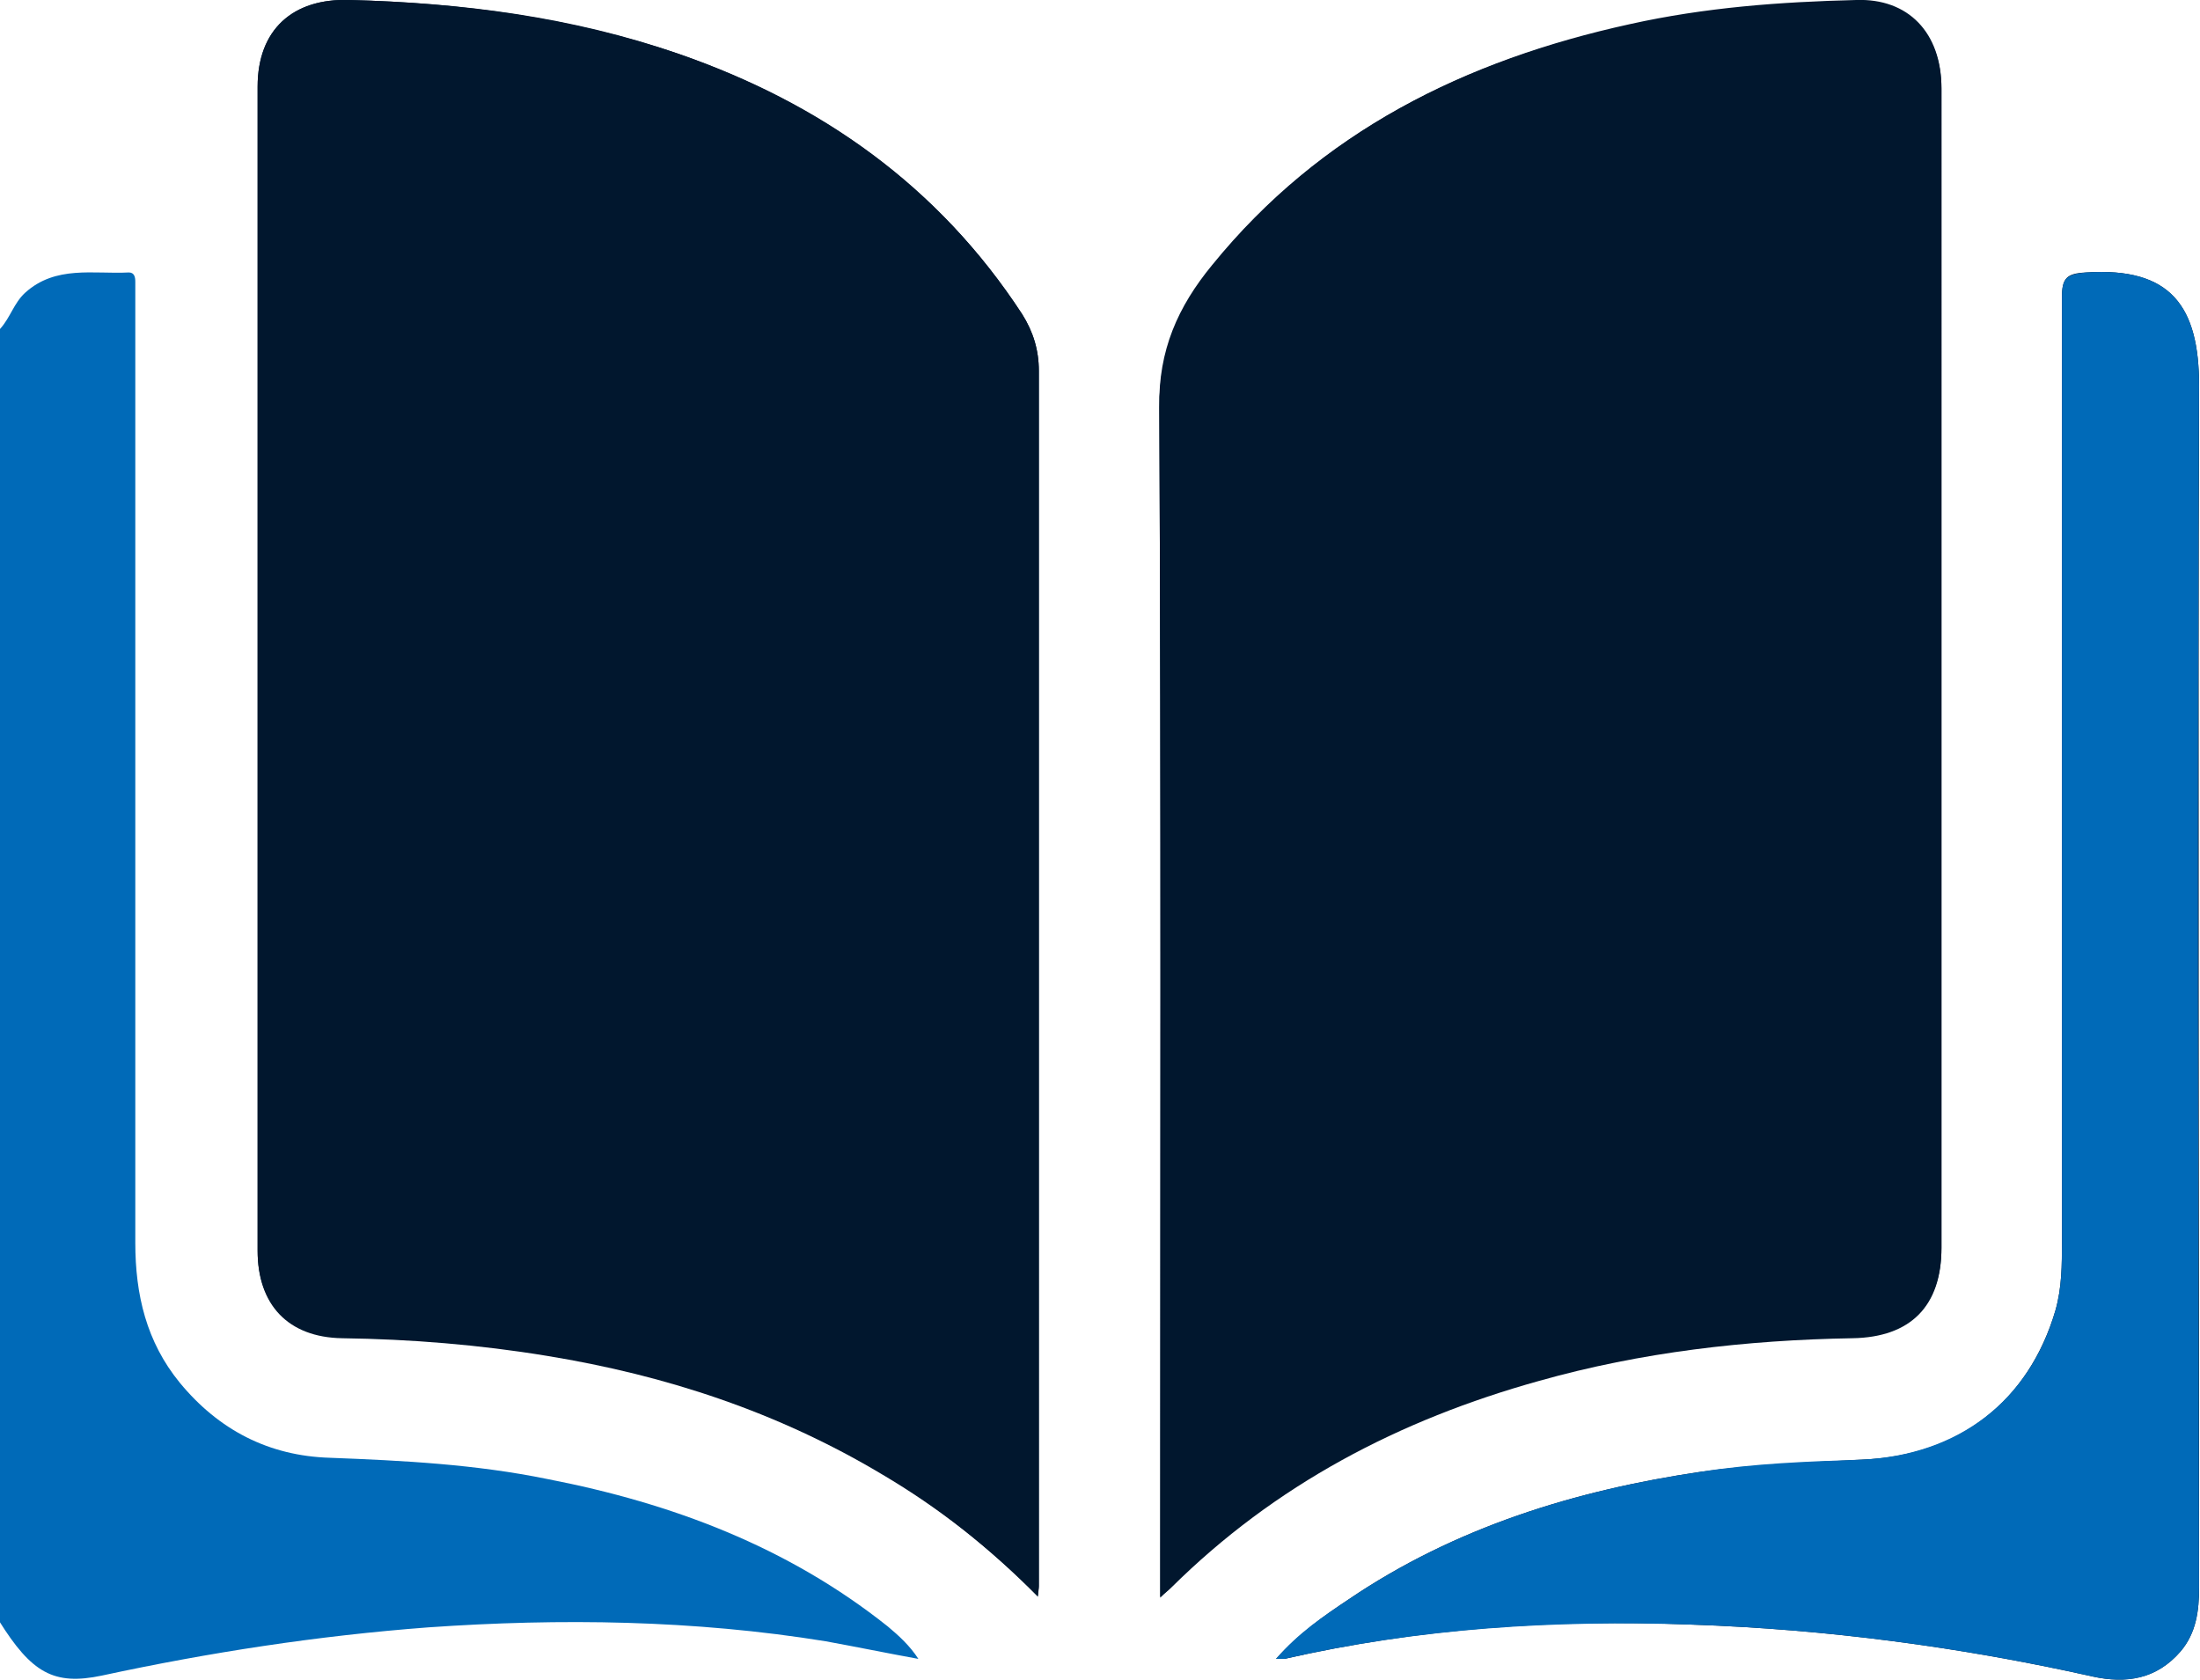
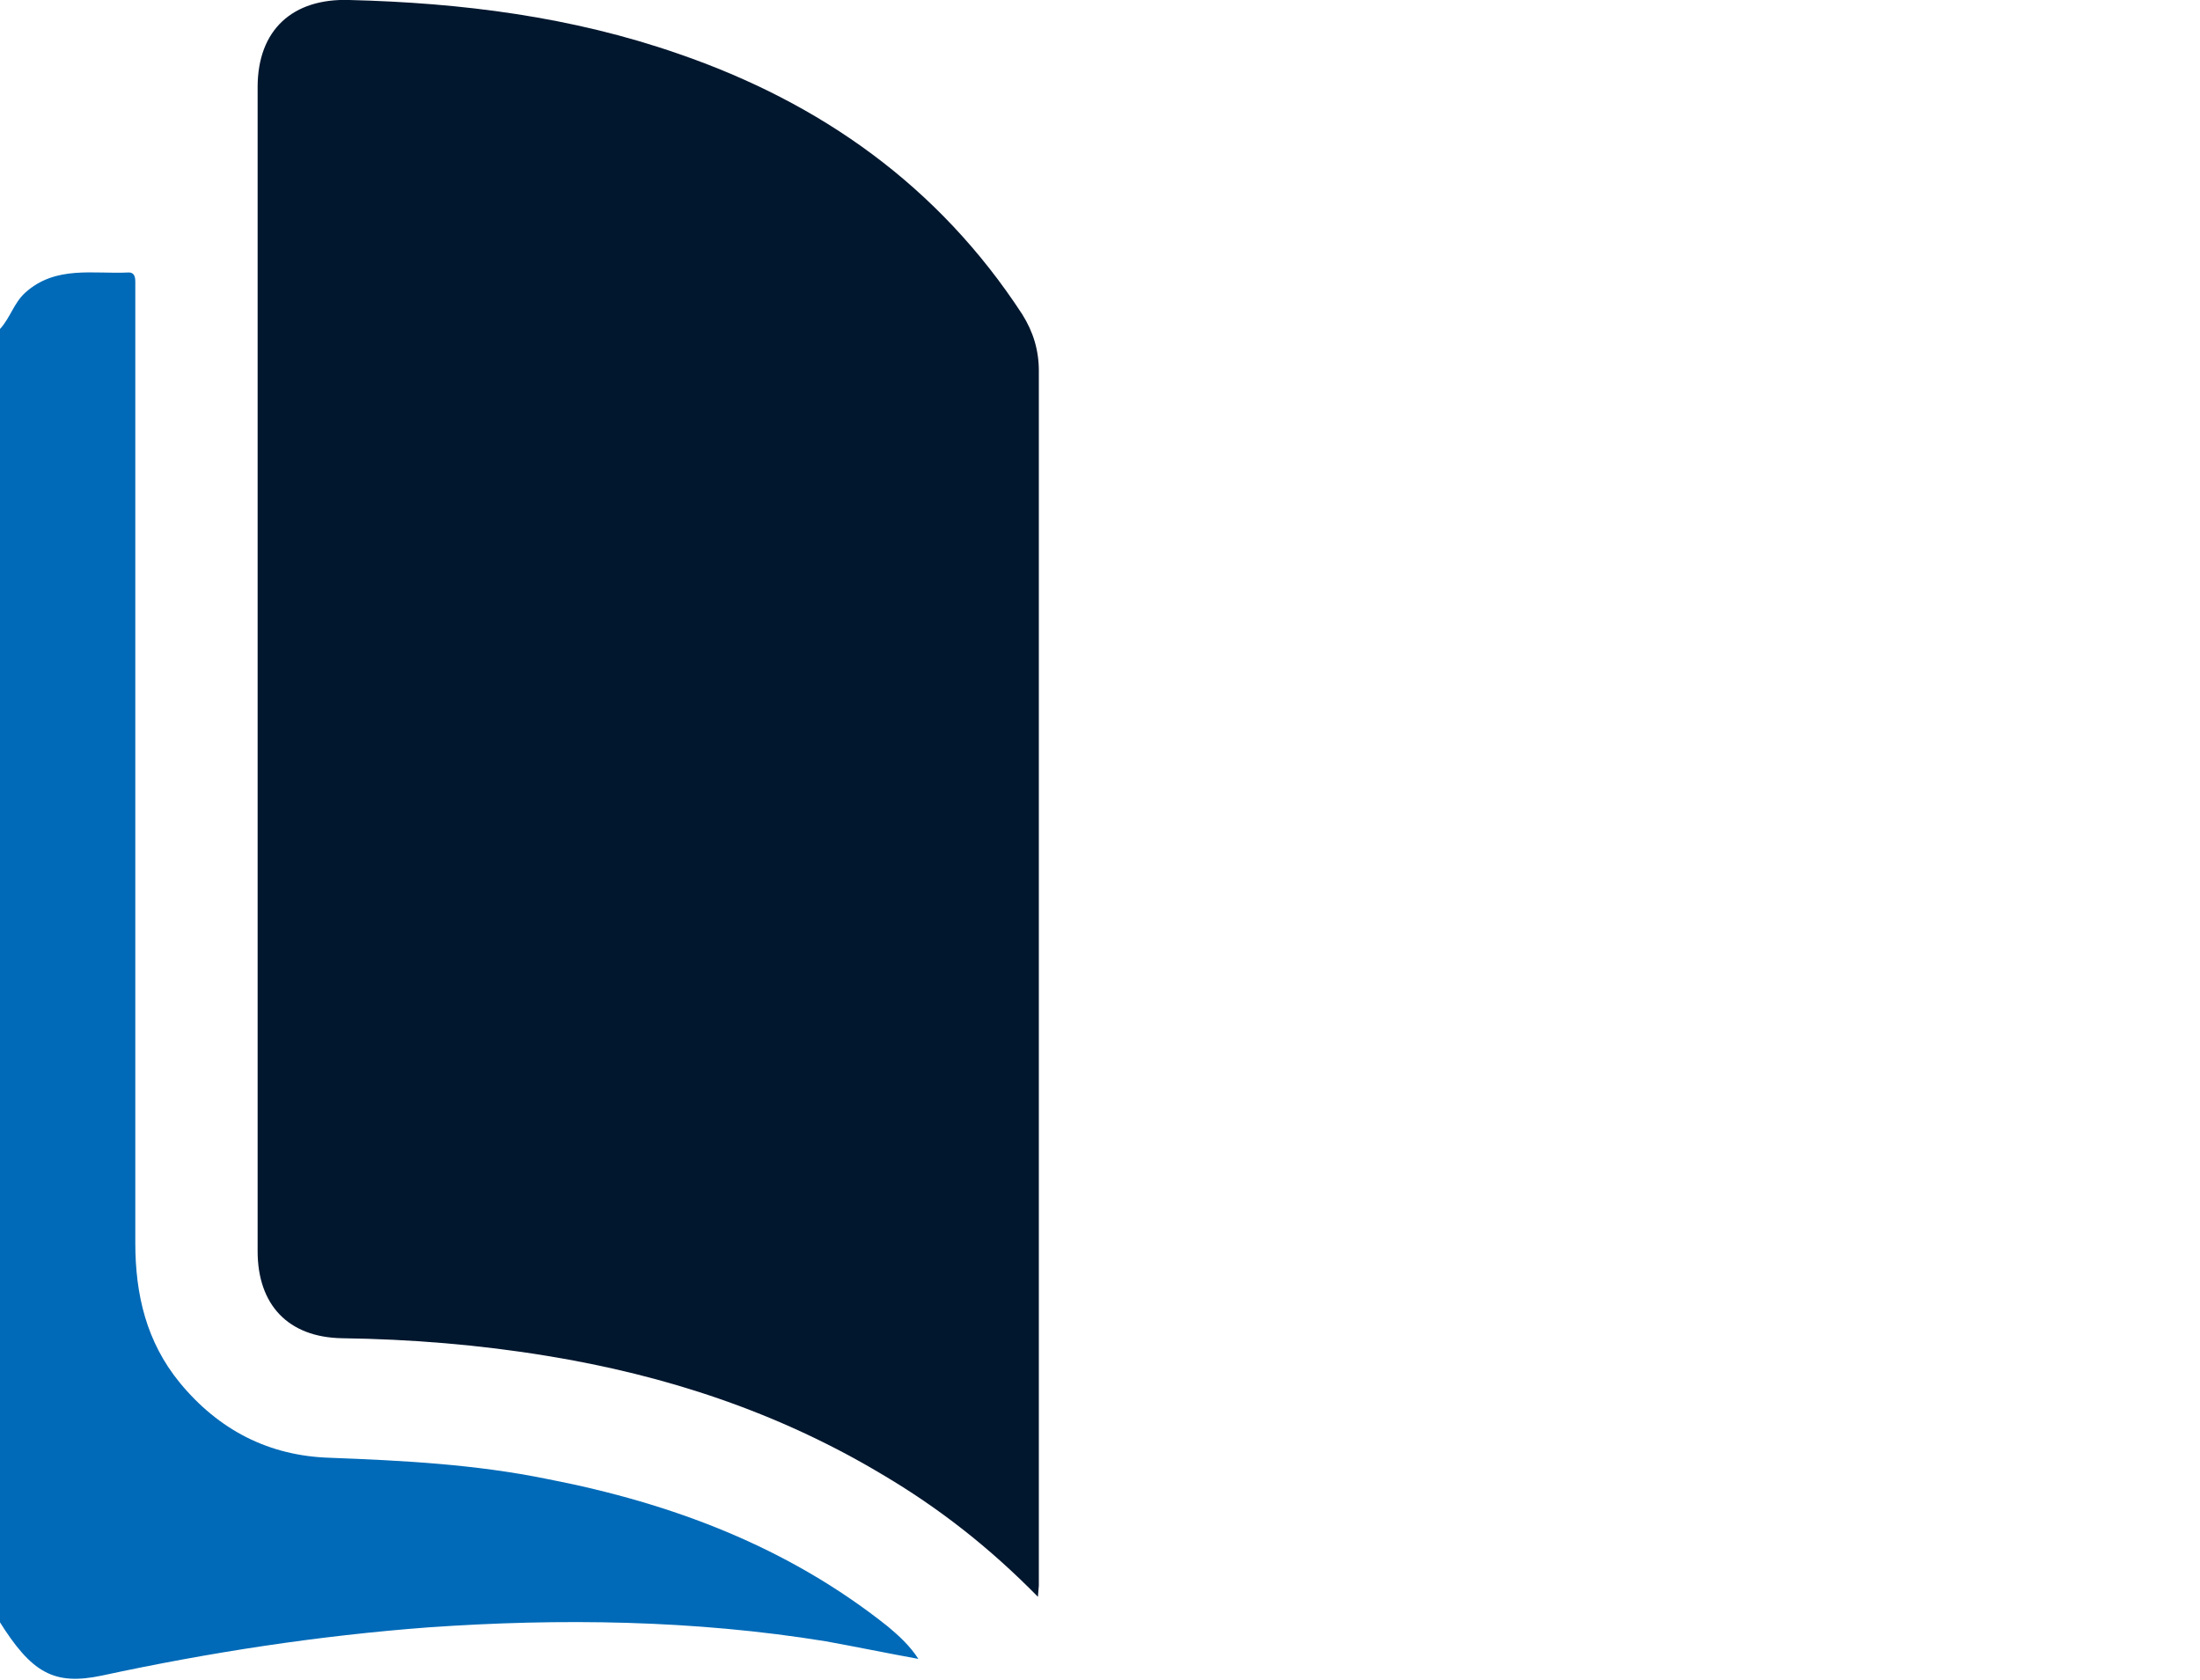
<svg xmlns="http://www.w3.org/2000/svg" version="1.1" viewBox="0 0 237.4 181.3">
  <defs>
    <style>
      .cls-1 {
        fill: #01172e;
      }

      .cls-2 {
        fill: #006ab8;
      }
    </style>
  </defs>
  <g>
    <g id="Ebene_1">
-       <path class="cls-1" d="M112,172.3c0-.7.1-.9.1-1.1V40c0-2.2-.6-4.2-1.8-6.1-9-13.8-21.7-22.7-37.1-28.1C61.7,1.9,49.8.3,37.7,0c-6.1-.2-9.9,3.2-9.9,9.3,0,41.9,0,83.7,0,125.6,0,5.8,3.3,9.3,9.1,9.4,7.4.1,14.8.7,22.1,1.9,12.8,2.1,24.9,6.1,36.2,12.8,6.1,3.6,11.5,8,16.8,13.2h0ZM125.2,172.3c.7-.6,1-.8,1.2-1.1,11.2-11.1,24.6-18.1,39.7-22.3,11.1-3.1,22.4-4.4,33.8-4.6,6.2,0,9.6-3.5,9.6-9.7,0-5.8,0-11.6,0-17.4V9.5c0-6-3.6-9.7-9.2-9.5-8.2.2-16.3.8-24.4,2.6-17.8,3.9-33.4,11.6-45.1,26-3.7,4.5-5.8,9.2-5.7,15.3.2,41.8.1,83.6.1,125.4v3h0ZM137.7,179c.5,0,.7,0,.9,0,14.5-3.3,29.1-4.3,43.9-3.7,14.6.5,29,2.4,43.3,5.6,3.6.8,6.9.3,9.5-2.7,1.7-2,2-4.4,2-6.9,0-43.2-.1-86.5,0-129.7,0-8.5-3-12.8-12.2-12.2-2.1.1-2.6.6-2.6,2.7,0,34,0,67.9,0,101.9,0,2.5,0,4.9-.7,7.4-2.9,9.8-10.4,15.7-20.9,16.1-5.8.3-11.6.5-17.3,1.3-13.6,2-26.6,6-38.1,13.8-2.7,1.8-5.4,3.7-7.8,6.4h0Z" />
      <path class="cls-2" d="M0,35.5c1.1-1.2,1.5-2.8,2.7-3.9,3.3-3,7.4-2,11.2-2.2.6,0,.7.5.7,1v1.8c0,34,0,67.9,0,101.9,0,5.6,1.2,10.7,4.8,15.1,4.2,5.1,9.6,7.9,16.2,8.1,7.9.3,15.7.7,23.5,2.3,13.4,2.6,25.9,7.3,36.7,15.9,1.2,1,2.4,2.1,3.3,3.5-3.3-.6-6.7-1.3-10-1.9-14.2-2.3-28.6-2.5-42.9-1.5-11.9.9-23.6,2.7-35.2,5.2-5.2,1.1-7.6-.3-11.1-5.9V35.5h0Z" />
-       <path class="cls-1" d="M112,172.3c-5.2-5.3-10.7-9.6-16.8-13.2-11.2-6.7-23.3-10.7-36.2-12.8-7.3-1.2-14.7-1.8-22.1-1.9-5.8-.1-9.1-3.6-9.1-9.4,0-41.9,0-83.7,0-125.6C27.8,3.2,31.6-.2,37.7,0c12.1.3,24,1.8,35.5,5.8,15.4,5.3,28.1,14.3,37.1,28.1,1.2,1.9,1.8,3.9,1.8,6.1v131.1c0,.2,0,.4-.1,1.1h0Z" />
-       <path class="cls-1" d="M125.2,172.3v-3c0-41.8.1-83.6-.1-125.3,0-6.1,2.1-10.8,5.7-15.3,11.7-14.5,27.3-22.2,45.1-26,8-1.7,16.2-2.4,24.4-2.6,5.6-.2,9.2,3.6,9.2,9.5v107.7c0,5.8,0,11.6,0,17.4,0,6.2-3.3,9.6-9.6,9.7-11.5.2-22.8,1.5-33.8,4.6-15.1,4.2-28.5,11.2-39.7,22.3-.3.3-.6.5-1.2,1.1h0Z" />
-       <path class="cls-2" d="M137.7,179c2.4-2.8,5.1-4.6,7.8-6.4,11.5-7.8,24.5-11.8,38.1-13.8,5.7-.9,11.5-1.1,17.3-1.3,10.5-.5,18.1-6.4,20.9-16.1.7-2.4.7-4.9.7-7.4,0-34,0-67.9,0-101.9,0-2.1.5-2.5,2.6-2.7,9.2-.6,12.2,3.7,12.2,12.2-.2,43.2-.1,86.5,0,129.7,0,2.5-.3,4.9-2,6.9-2.6,3-5.8,3.5-9.5,2.7-14.3-3.2-28.7-5.1-43.3-5.6-14.8-.5-29.4.4-43.9,3.7-.2,0-.4,0-.9,0h0Z" />
+       <path class="cls-1" d="M112,172.3c-5.2-5.3-10.7-9.6-16.8-13.2-11.2-6.7-23.3-10.7-36.2-12.8-7.3-1.2-14.7-1.8-22.1-1.9-5.8-.1-9.1-3.6-9.1-9.4,0-41.9,0-83.7,0-125.6C27.8,3.2,31.6-.2,37.7,0c12.1.3,24,1.8,35.5,5.8,15.4,5.3,28.1,14.3,37.1,28.1,1.2,1.9,1.8,3.9,1.8,6.1v131.1h0Z" />
    </g>
  </g>
</svg>